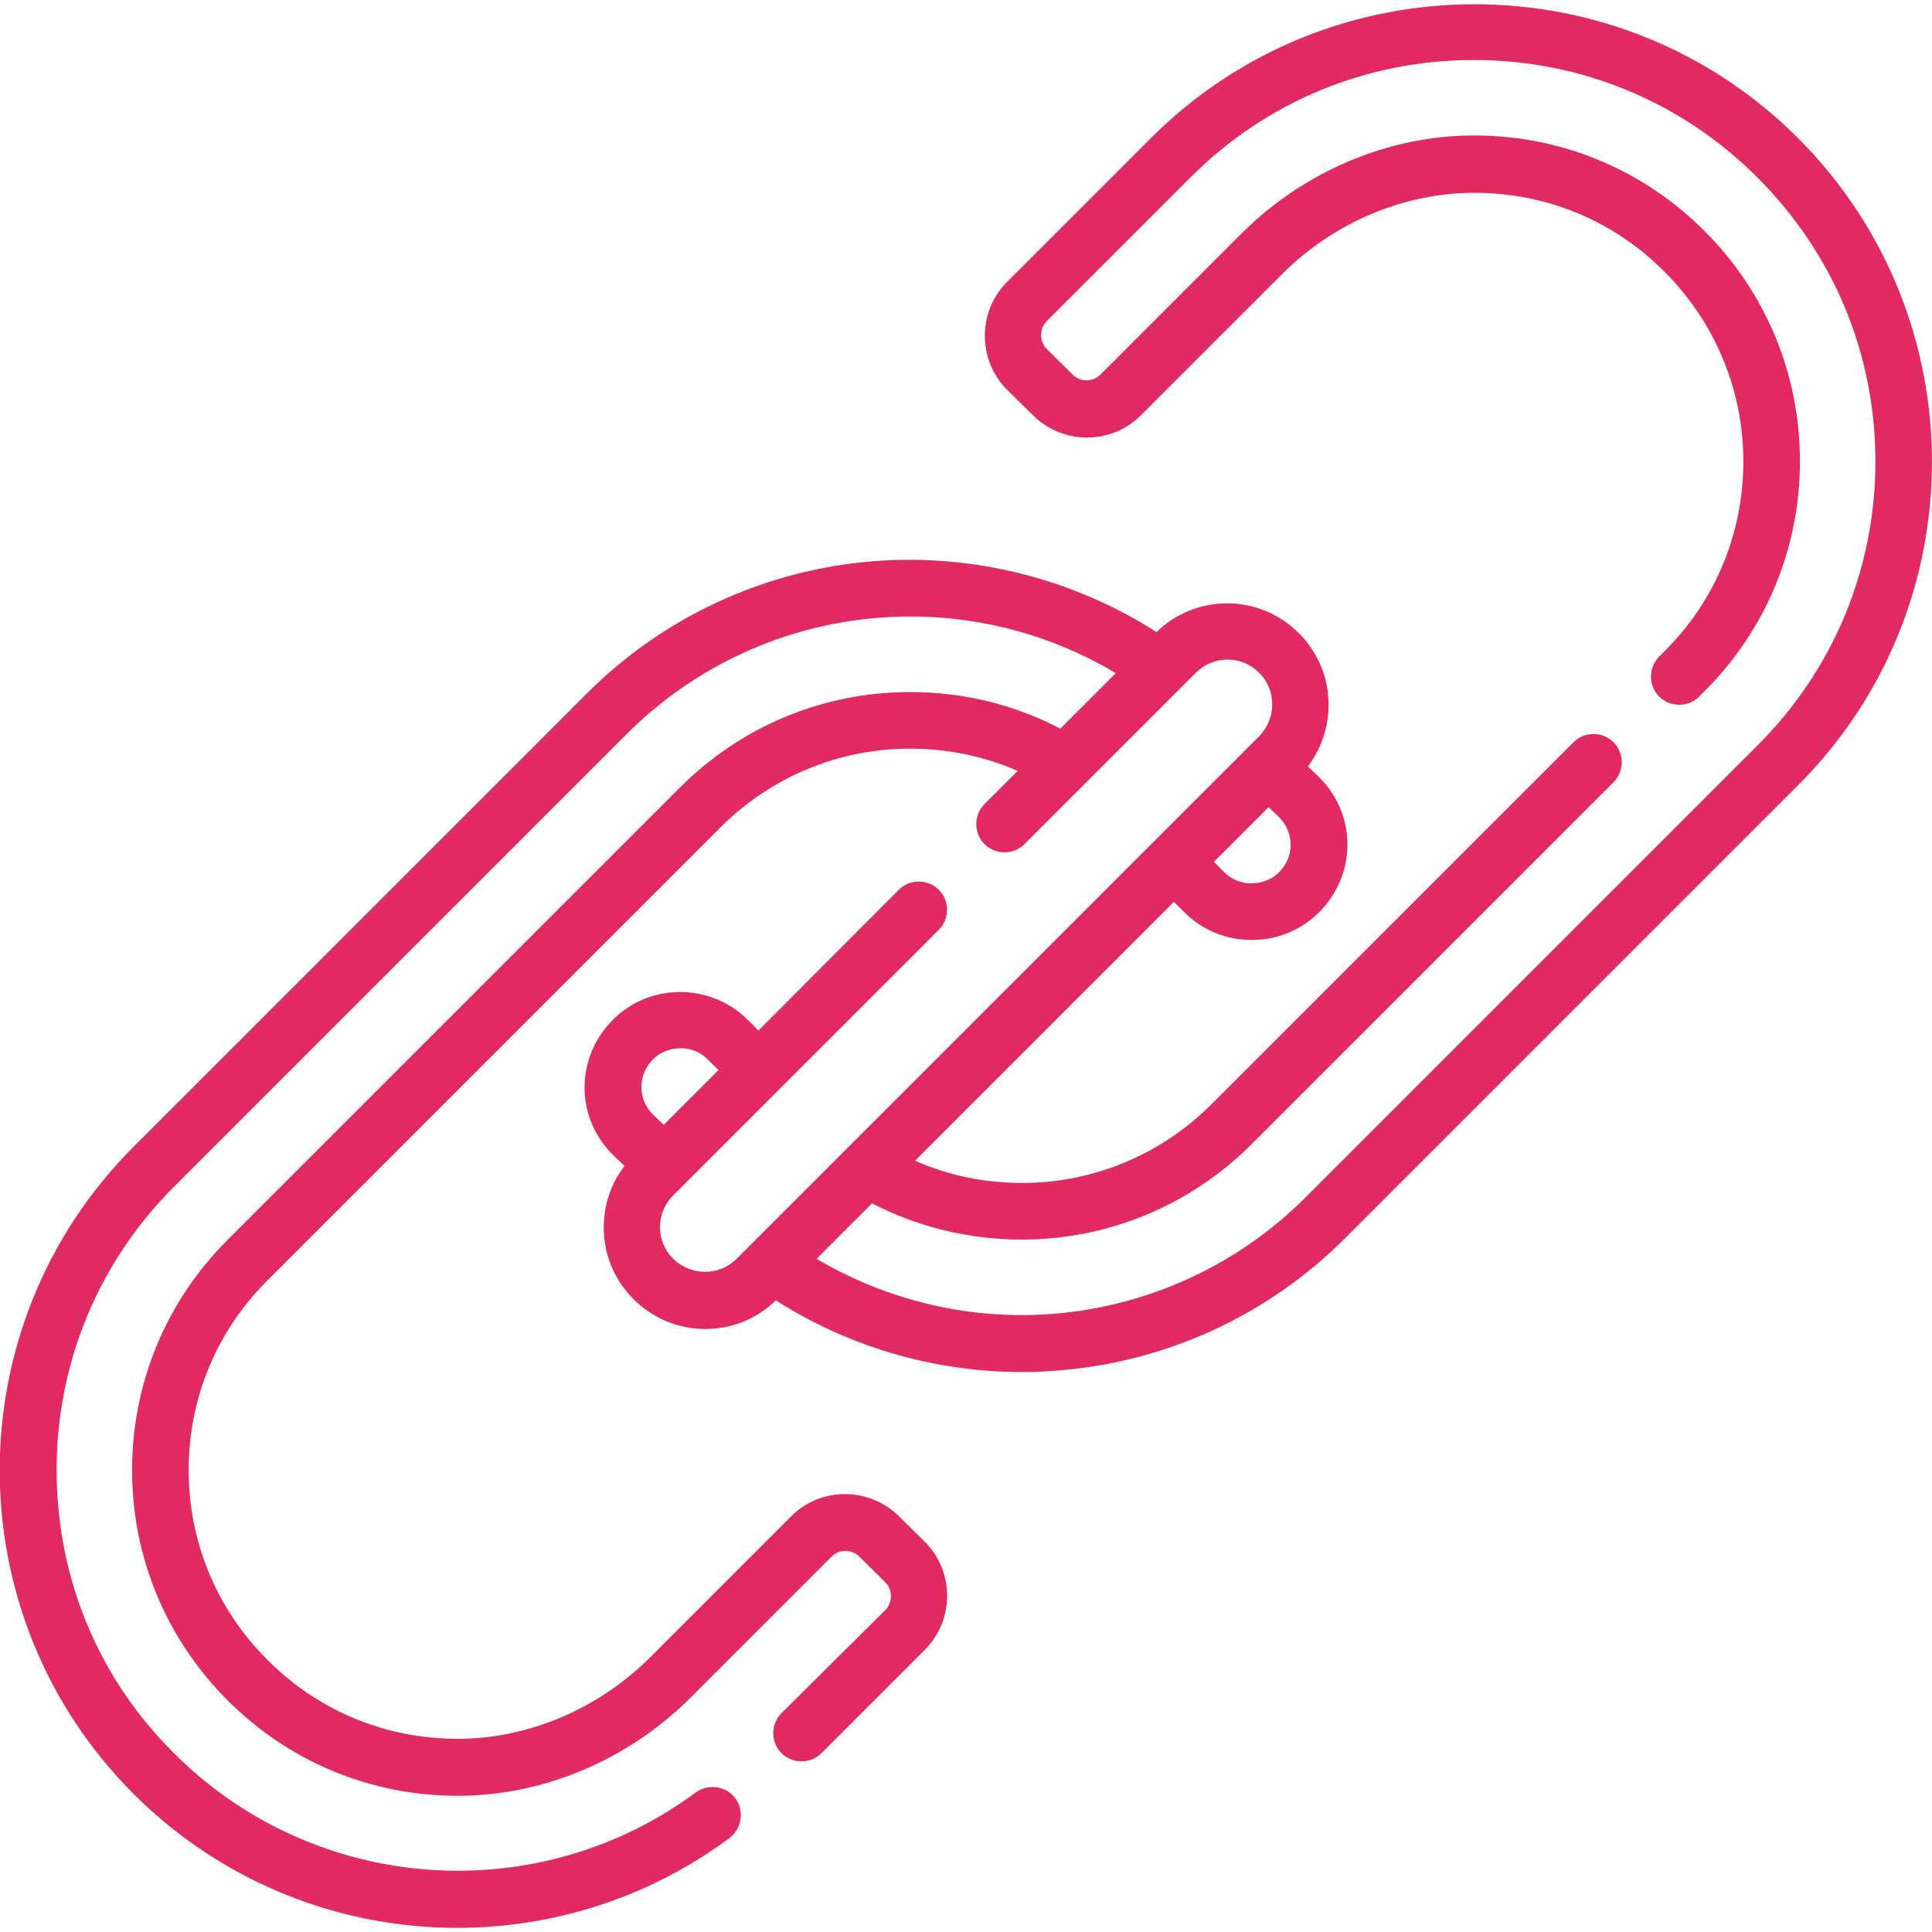
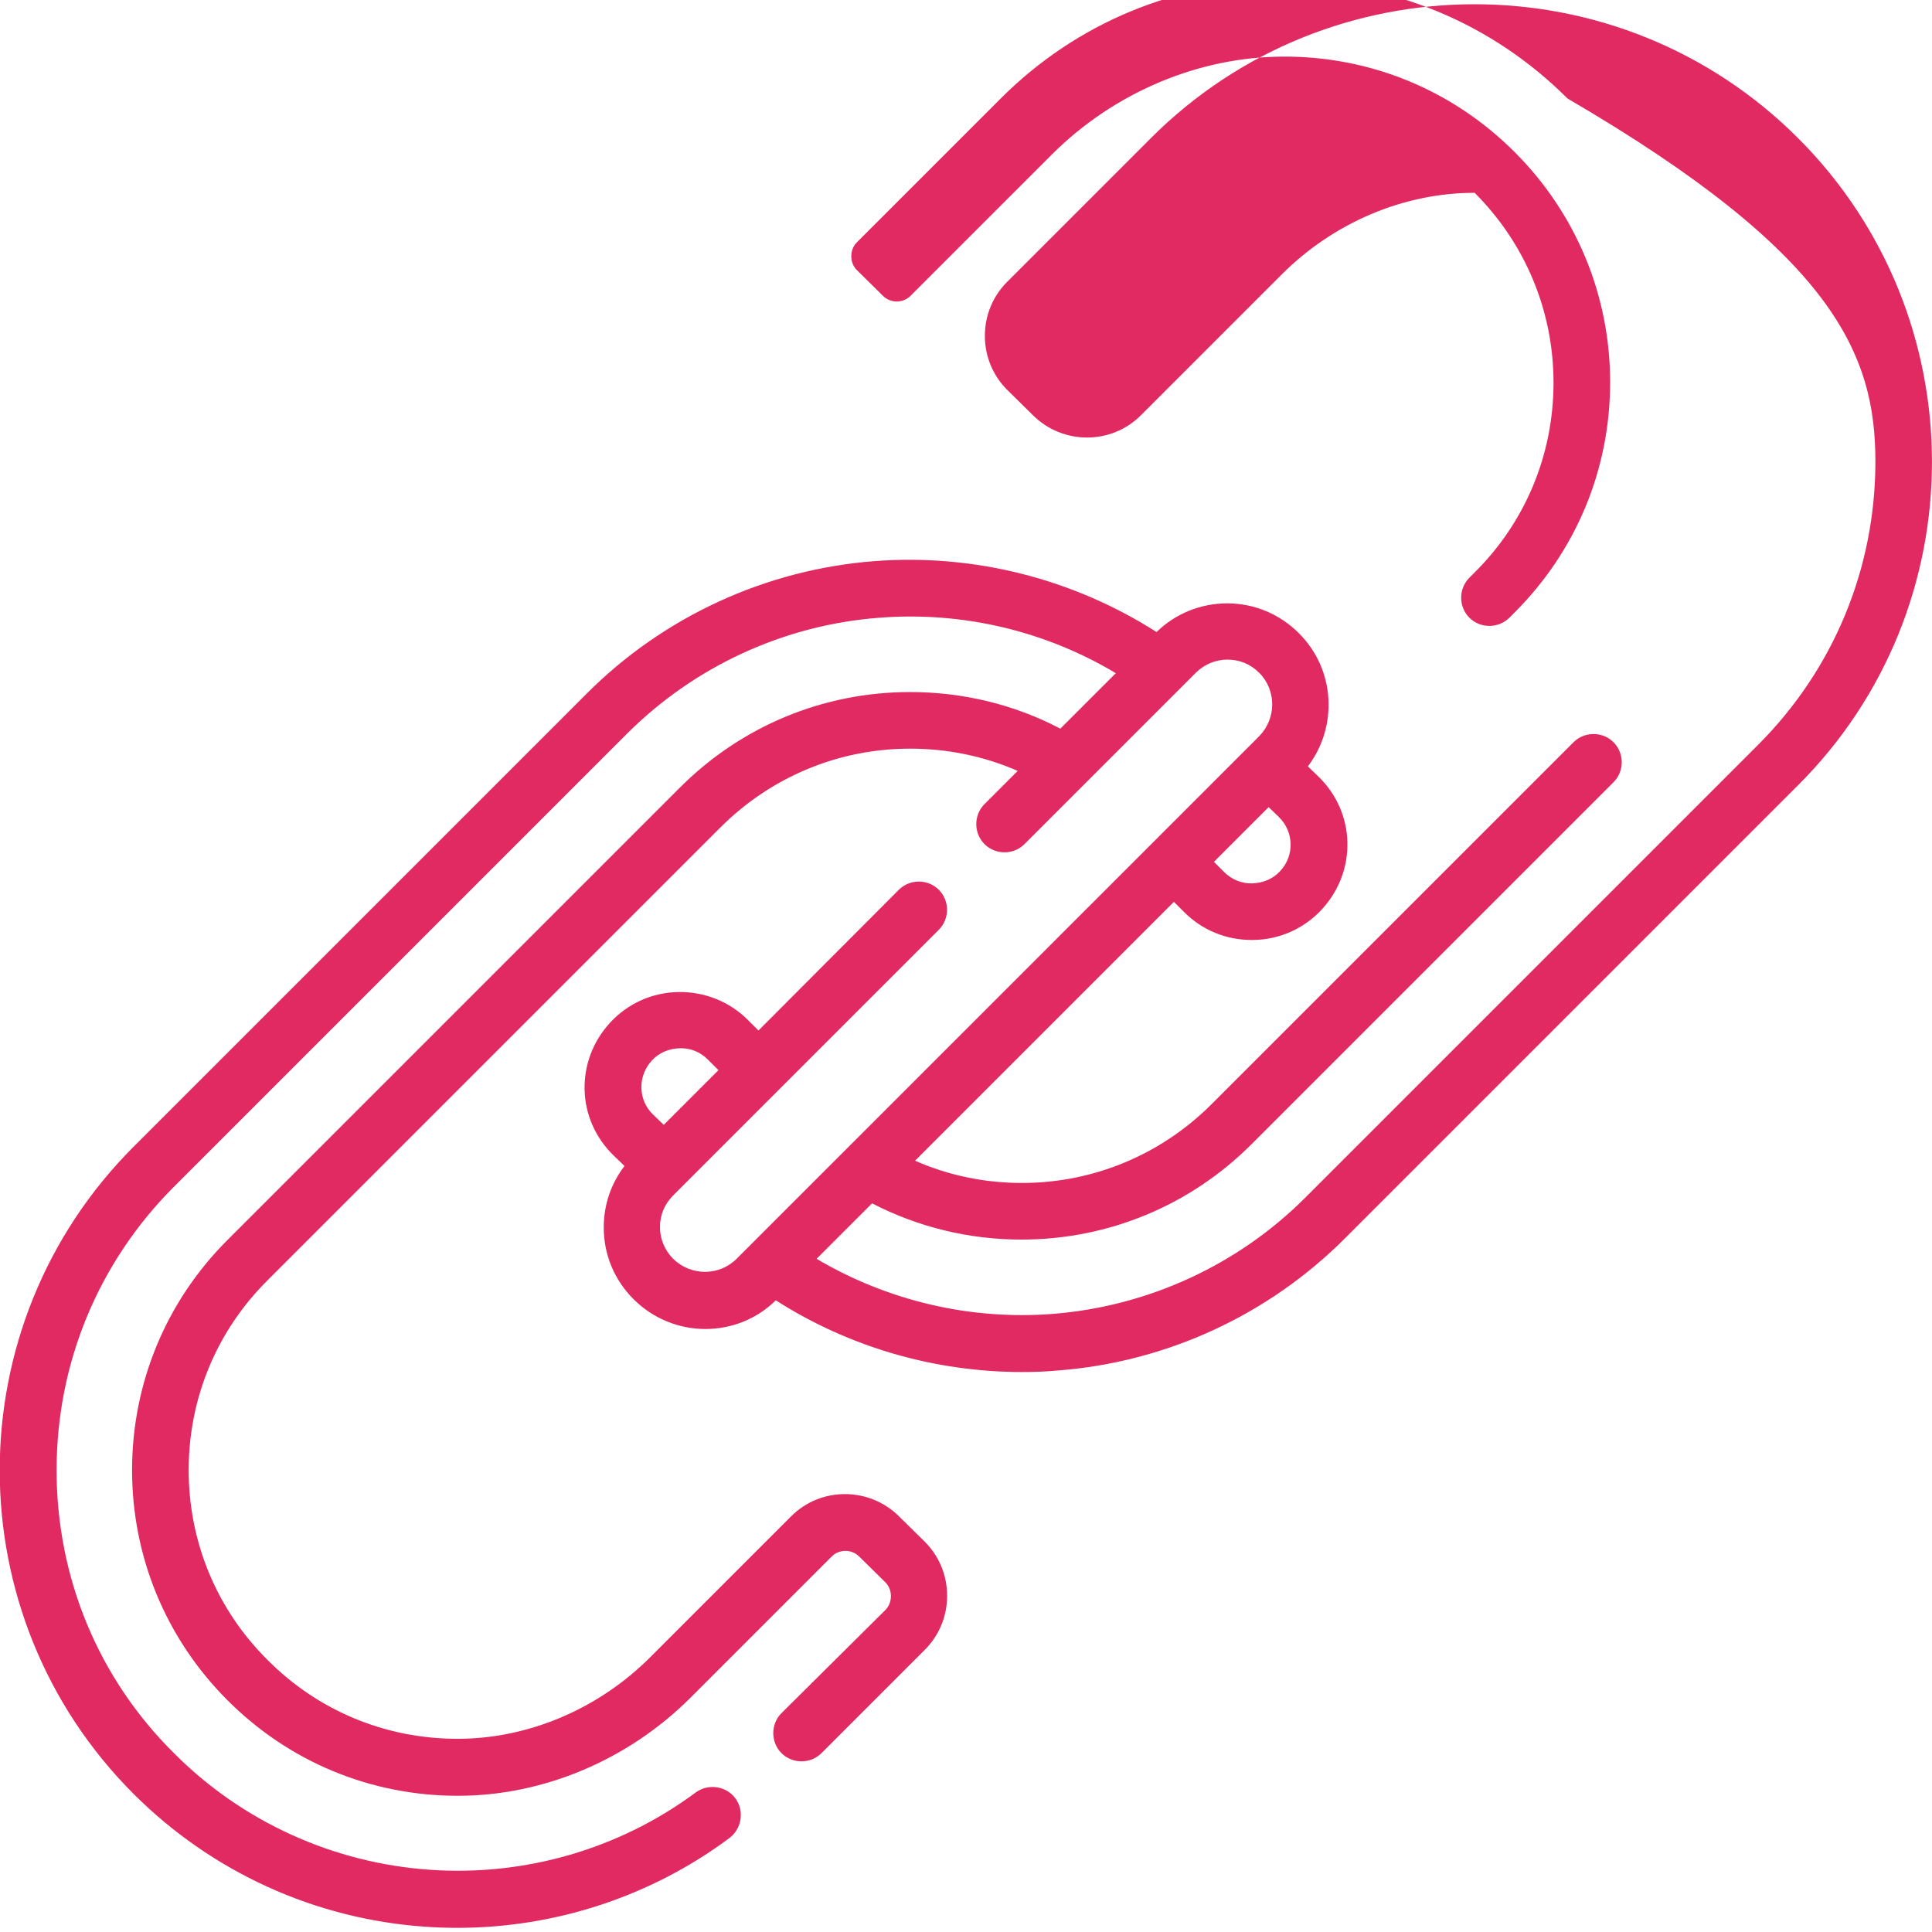
<svg xmlns="http://www.w3.org/2000/svg" id="Capa_1" x="0px" y="0px" viewBox="0 0 512 512" style="enable-background:new 0 0 512 512;" xml:space="preserve">
  <style type="text/css"> .st0{fill:#E12A61;} </style>
  <g>
    <g>
-       <path class="st0" d="M476.5,36.6c-47.3-47.3-124.2-47.3-171.5,0l-38.1,38.1c-3.8,3.8-5.9,8.9-5.9,14.3c0,5.4,2.1,10.5,5.9,14.3 l6.9,6.8c7.9,7.8,20.7,7.8,28.5,0l37.4-37.4c13.7-13.7,32.3-21.6,51-21.6h0.1c19,0,36.9,7.4,50.3,20.9 c13.4,13.4,20.9,31.3,20.9,50.3c0,19-7.4,36.9-20.9,50.3l-1.4,1.4c-2.9,2.9-2.9,7.7,0,10.6c2.9,2.9,7.7,2.9,10.6,0l1.4-1.4 c16.3-16.3,25.3-37.9,25.3-61c0-23-9-44.7-25.3-61c-16.3-16.3-37.9-25.3-61-25.3c0,0-0.1,0-0.1,0c-22.6,0-45.1,9.5-61.6,26 l-37.4,37.4c-2,2-5.3,2-7.3,0l-6.9-6.8c-1-1-1.5-2.3-1.5-3.7c0-1.4,0.5-2.7,1.5-3.7l38.1-38.1c20.1-20.1,46.7-31.1,75.1-31.1 s55.1,11.1,75.1,31.1C486,67.3,497,93.9,497,122.3s-11.1,55.1-31.1,75.1l-120,120c-17.9,17.9-41.7,28.8-66.9,30.8 c-22,1.7-43.8-3.5-62.6-14.6l14.7-14.7c12.2,6.3,25.7,9.6,39.6,9.6c23,0,44.7-9,61-25.3l95.9-95.9c2.9-2.9,2.9-7.7,0-10.6 c-2.9-2.9-7.7-2.9-10.6,0l-95.9,95.9c-13.4,13.4-31.3,20.9-50.3,20.9c-9.8,0-19.5-2-28.3-5.9l68.6-68.6l2.7,2.7 c4.8,4.8,11.1,7.4,17.9,7.4c0.2,0,0.3,0,0.5,0c6.9-0.1,13.4-3,18.1-8.1c9.4-10.2,9-25.7-1-35.3l-2.7-2.6c8-10.5,7.3-25.7-2.4-35.3 c-5.1-5.1-11.8-7.9-19-7.9c-7,0-13.7,2.7-18.7,7.6c-22.1-14.1-48.3-20.8-74.7-18.8c-28.8,2.2-56,14.7-76.4,35.2l-120,120 c-47.3,47.3-47.3,124.2,0,171.5c20.7,20.7,48.1,33.2,77.3,35.2c2.8,0.2,5.6,0.3,8.5,0.3c25.9,0,51.3-8.3,72.1-23.8 c3.3-2.5,4-7.2,1.6-10.5s-7.2-4-10.5-1.6c-20.2,15-45.3,22.3-70.6,20.5c-25.5-1.8-49.6-12.7-67.7-30.9C26,444.7,15,418,15,389.6 c0-28.4,11.1-55.1,31.1-75.1l120-120c17.9-17.9,41.7-28.9,67-30.8c22-1.7,43.9,3.5,62.6,14.7L281,193.1 c-12.2-6.4-25.8-9.7-39.8-9.7c-23,0-44.7,9-61,25.3l-120,120C44,344.9,35,366.6,35,389.6c0,23,9,44.7,25.3,61 c16.3,16.3,37.9,25.3,61,25.3h0.1c22.6,0,45.1-9.5,61.6-26l37.4-37.4c2-2,5.3-2,7.3,0l6.9,6.8c1,1,1.5,2.3,1.5,3.7 c0,1.4-0.5,2.7-1.5,3.7L207.1,454c-2.9,2.9-2.9,7.7,0,10.6c2.9,2.9,7.7,2.9,10.6,0l27.4-27.4c3.8-3.8,5.9-8.9,5.9-14.3 c0-5.4-2.1-10.5-5.9-14.3l-6.9-6.8c-7.9-7.8-20.7-7.8-28.5,0l-37.4,37.4c-13.7,13.7-32.3,21.6-51,21.6c0,0-0.1,0-0.1,0 c-19,0-36.9-7.4-50.3-20.9C57.4,426.5,50,408.6,50,389.6c0-19,7.4-36.9,20.9-50.3l120-120c13.4-13.4,31.3-20.9,50.3-20.9 c9.9,0,19.6,2,28.5,5.9l-8.8,8.8c-2.9,2.9-2.9,7.7,0,10.6c2.9,2.9,7.7,2.9,10.6,0l45.4-45.4c2.2-2.2,5.2-3.5,8.4-3.5 c3.2,0,6.1,1.2,8.4,3.5c4.6,4.6,4.6,12.1,0,16.8L195.2,333.6c-4.6,4.6-12.1,4.6-16.8,0c-2.2-2.2-3.5-5.2-3.5-8.4 c0-3.2,1.2-6.1,3.5-8.4l70.4-70.4c2.9-2.9,2.9-7.7,0-10.6c-2.9-2.9-7.7-2.9-10.6,0L201,273.1l-2.8-2.8c-4.9-4.9-11.5-7.5-18.4-7.4 c-6.9,0.1-13.4,3-18.1,8.1c-9.4,10.2-9,25.7,1,35.3l2.8,2.7c-3.6,4.7-5.5,10.3-5.5,16.3c0,7.2,2.8,13.9,7.9,19 c5.2,5.2,12.1,7.9,19,7.9c6.8,0,13.5-2.5,18.7-7.6c19.4,12.4,42.1,19,65.3,19c3.1,0,6.2-0.1,9.4-0.4c28.8-2.2,55.9-14.7,76.3-35.2 l120-120C523.8,160.8,523.8,83.9,476.5,36.6L476.5,36.6z M172.7,281.1c1.9-2.1,4.5-3.2,7.4-3.3c2.9-0.1,5.5,1,7.5,3l2.8,2.8 l-14.5,14.5l-2.8-2.7C169.1,291.6,168.9,285.3,172.7,281.1L172.7,281.1z M339.3,230.8c-1.9,2.1-4.5,3.2-7.4,3.3 c-2.8,0.1-5.5-1-7.5-3l-2.7-2.7l14.5-14.5l2.7,2.6C342.9,220.4,343.1,226.7,339.3,230.8L339.3,230.8z" />
+       <path class="st0" d="M476.5,36.6c-47.3-47.3-124.2-47.3-171.5,0l-38.1,38.1c-3.8,3.8-5.9,8.9-5.9,14.3c0,5.4,2.1,10.5,5.9,14.3 l6.9,6.8c7.9,7.8,20.7,7.8,28.5,0l37.4-37.4c13.7-13.7,32.3-21.6,51-21.6h0.1c13.4,13.4,20.9,31.3,20.9,50.3c0,19-7.4,36.9-20.9,50.3l-1.4,1.4c-2.9,2.9-2.9,7.7,0,10.6c2.9,2.9,7.7,2.9,10.6,0l1.4-1.4 c16.3-16.3,25.3-37.9,25.3-61c0-23-9-44.7-25.3-61c-16.3-16.3-37.9-25.3-61-25.3c0,0-0.1,0-0.1,0c-22.6,0-45.1,9.5-61.6,26 l-37.4,37.4c-2,2-5.3,2-7.3,0l-6.9-6.8c-1-1-1.5-2.3-1.5-3.7c0-1.4,0.5-2.7,1.5-3.7l38.1-38.1c20.1-20.1,46.7-31.1,75.1-31.1 s55.1,11.1,75.1,31.1C486,67.3,497,93.9,497,122.3s-11.1,55.1-31.1,75.1l-120,120c-17.9,17.9-41.7,28.8-66.9,30.8 c-22,1.7-43.8-3.5-62.6-14.6l14.7-14.7c12.2,6.3,25.7,9.6,39.6,9.6c23,0,44.7-9,61-25.3l95.9-95.9c2.9-2.9,2.9-7.7,0-10.6 c-2.9-2.9-7.7-2.9-10.6,0l-95.9,95.9c-13.4,13.4-31.3,20.9-50.3,20.9c-9.8,0-19.5-2-28.3-5.9l68.6-68.6l2.7,2.7 c4.8,4.8,11.1,7.4,17.9,7.4c0.2,0,0.3,0,0.5,0c6.9-0.1,13.4-3,18.1-8.1c9.4-10.2,9-25.7-1-35.3l-2.7-2.6c8-10.5,7.3-25.7-2.4-35.3 c-5.1-5.1-11.8-7.9-19-7.9c-7,0-13.7,2.7-18.7,7.6c-22.1-14.1-48.3-20.8-74.7-18.8c-28.8,2.2-56,14.7-76.4,35.2l-120,120 c-47.3,47.3-47.3,124.2,0,171.5c20.7,20.7,48.1,33.2,77.3,35.2c2.8,0.2,5.6,0.3,8.5,0.3c25.9,0,51.3-8.3,72.1-23.8 c3.3-2.5,4-7.2,1.6-10.5s-7.2-4-10.5-1.6c-20.2,15-45.3,22.3-70.6,20.5c-25.5-1.8-49.6-12.7-67.7-30.9C26,444.7,15,418,15,389.6 c0-28.4,11.1-55.1,31.1-75.1l120-120c17.9-17.9,41.7-28.9,67-30.8c22-1.7,43.9,3.5,62.6,14.7L281,193.1 c-12.2-6.4-25.8-9.7-39.8-9.7c-23,0-44.7,9-61,25.3l-120,120C44,344.9,35,366.6,35,389.6c0,23,9,44.7,25.3,61 c16.3,16.3,37.9,25.3,61,25.3h0.1c22.6,0,45.1-9.5,61.6-26l37.4-37.4c2-2,5.3-2,7.3,0l6.9,6.8c1,1,1.5,2.3,1.5,3.7 c0,1.4-0.5,2.7-1.5,3.7L207.1,454c-2.9,2.9-2.9,7.7,0,10.6c2.9,2.9,7.7,2.9,10.6,0l27.4-27.4c3.8-3.8,5.9-8.9,5.9-14.3 c0-5.4-2.1-10.5-5.9-14.3l-6.9-6.8c-7.9-7.8-20.7-7.8-28.5,0l-37.4,37.4c-13.7,13.7-32.3,21.6-51,21.6c0,0-0.1,0-0.1,0 c-19,0-36.9-7.4-50.3-20.9C57.4,426.5,50,408.6,50,389.6c0-19,7.4-36.9,20.9-50.3l120-120c13.4-13.4,31.3-20.9,50.3-20.9 c9.9,0,19.6,2,28.5,5.9l-8.8,8.8c-2.9,2.9-2.9,7.7,0,10.6c2.9,2.9,7.7,2.9,10.6,0l45.4-45.4c2.2-2.2,5.2-3.5,8.4-3.5 c3.2,0,6.1,1.2,8.4,3.5c4.6,4.6,4.6,12.1,0,16.8L195.2,333.6c-4.6,4.6-12.1,4.6-16.8,0c-2.2-2.2-3.5-5.2-3.5-8.4 c0-3.2,1.2-6.1,3.5-8.4l70.4-70.4c2.9-2.9,2.9-7.7,0-10.6c-2.9-2.9-7.7-2.9-10.6,0L201,273.1l-2.8-2.8c-4.9-4.9-11.5-7.5-18.4-7.4 c-6.9,0.1-13.4,3-18.1,8.1c-9.4,10.2-9,25.7,1,35.3l2.8,2.7c-3.6,4.7-5.5,10.3-5.5,16.3c0,7.2,2.8,13.9,7.9,19 c5.2,5.2,12.1,7.9,19,7.9c6.8,0,13.5-2.5,18.7-7.6c19.4,12.4,42.1,19,65.3,19c3.1,0,6.2-0.1,9.4-0.4c28.8-2.2,55.9-14.7,76.3-35.2 l120-120C523.8,160.8,523.8,83.9,476.5,36.6L476.5,36.6z M172.7,281.1c1.9-2.1,4.5-3.2,7.4-3.3c2.9-0.1,5.5,1,7.5,3l2.8,2.8 l-14.5,14.5l-2.8-2.7C169.1,291.6,168.9,285.3,172.7,281.1L172.7,281.1z M339.3,230.8c-1.9,2.1-4.5,3.2-7.4,3.3 c-2.8,0.1-5.5-1-7.5-3l-2.7-2.7l14.5-14.5l2.7,2.6C342.9,220.4,343.1,226.7,339.3,230.8L339.3,230.8z" />
    </g>
  </g>
</svg>